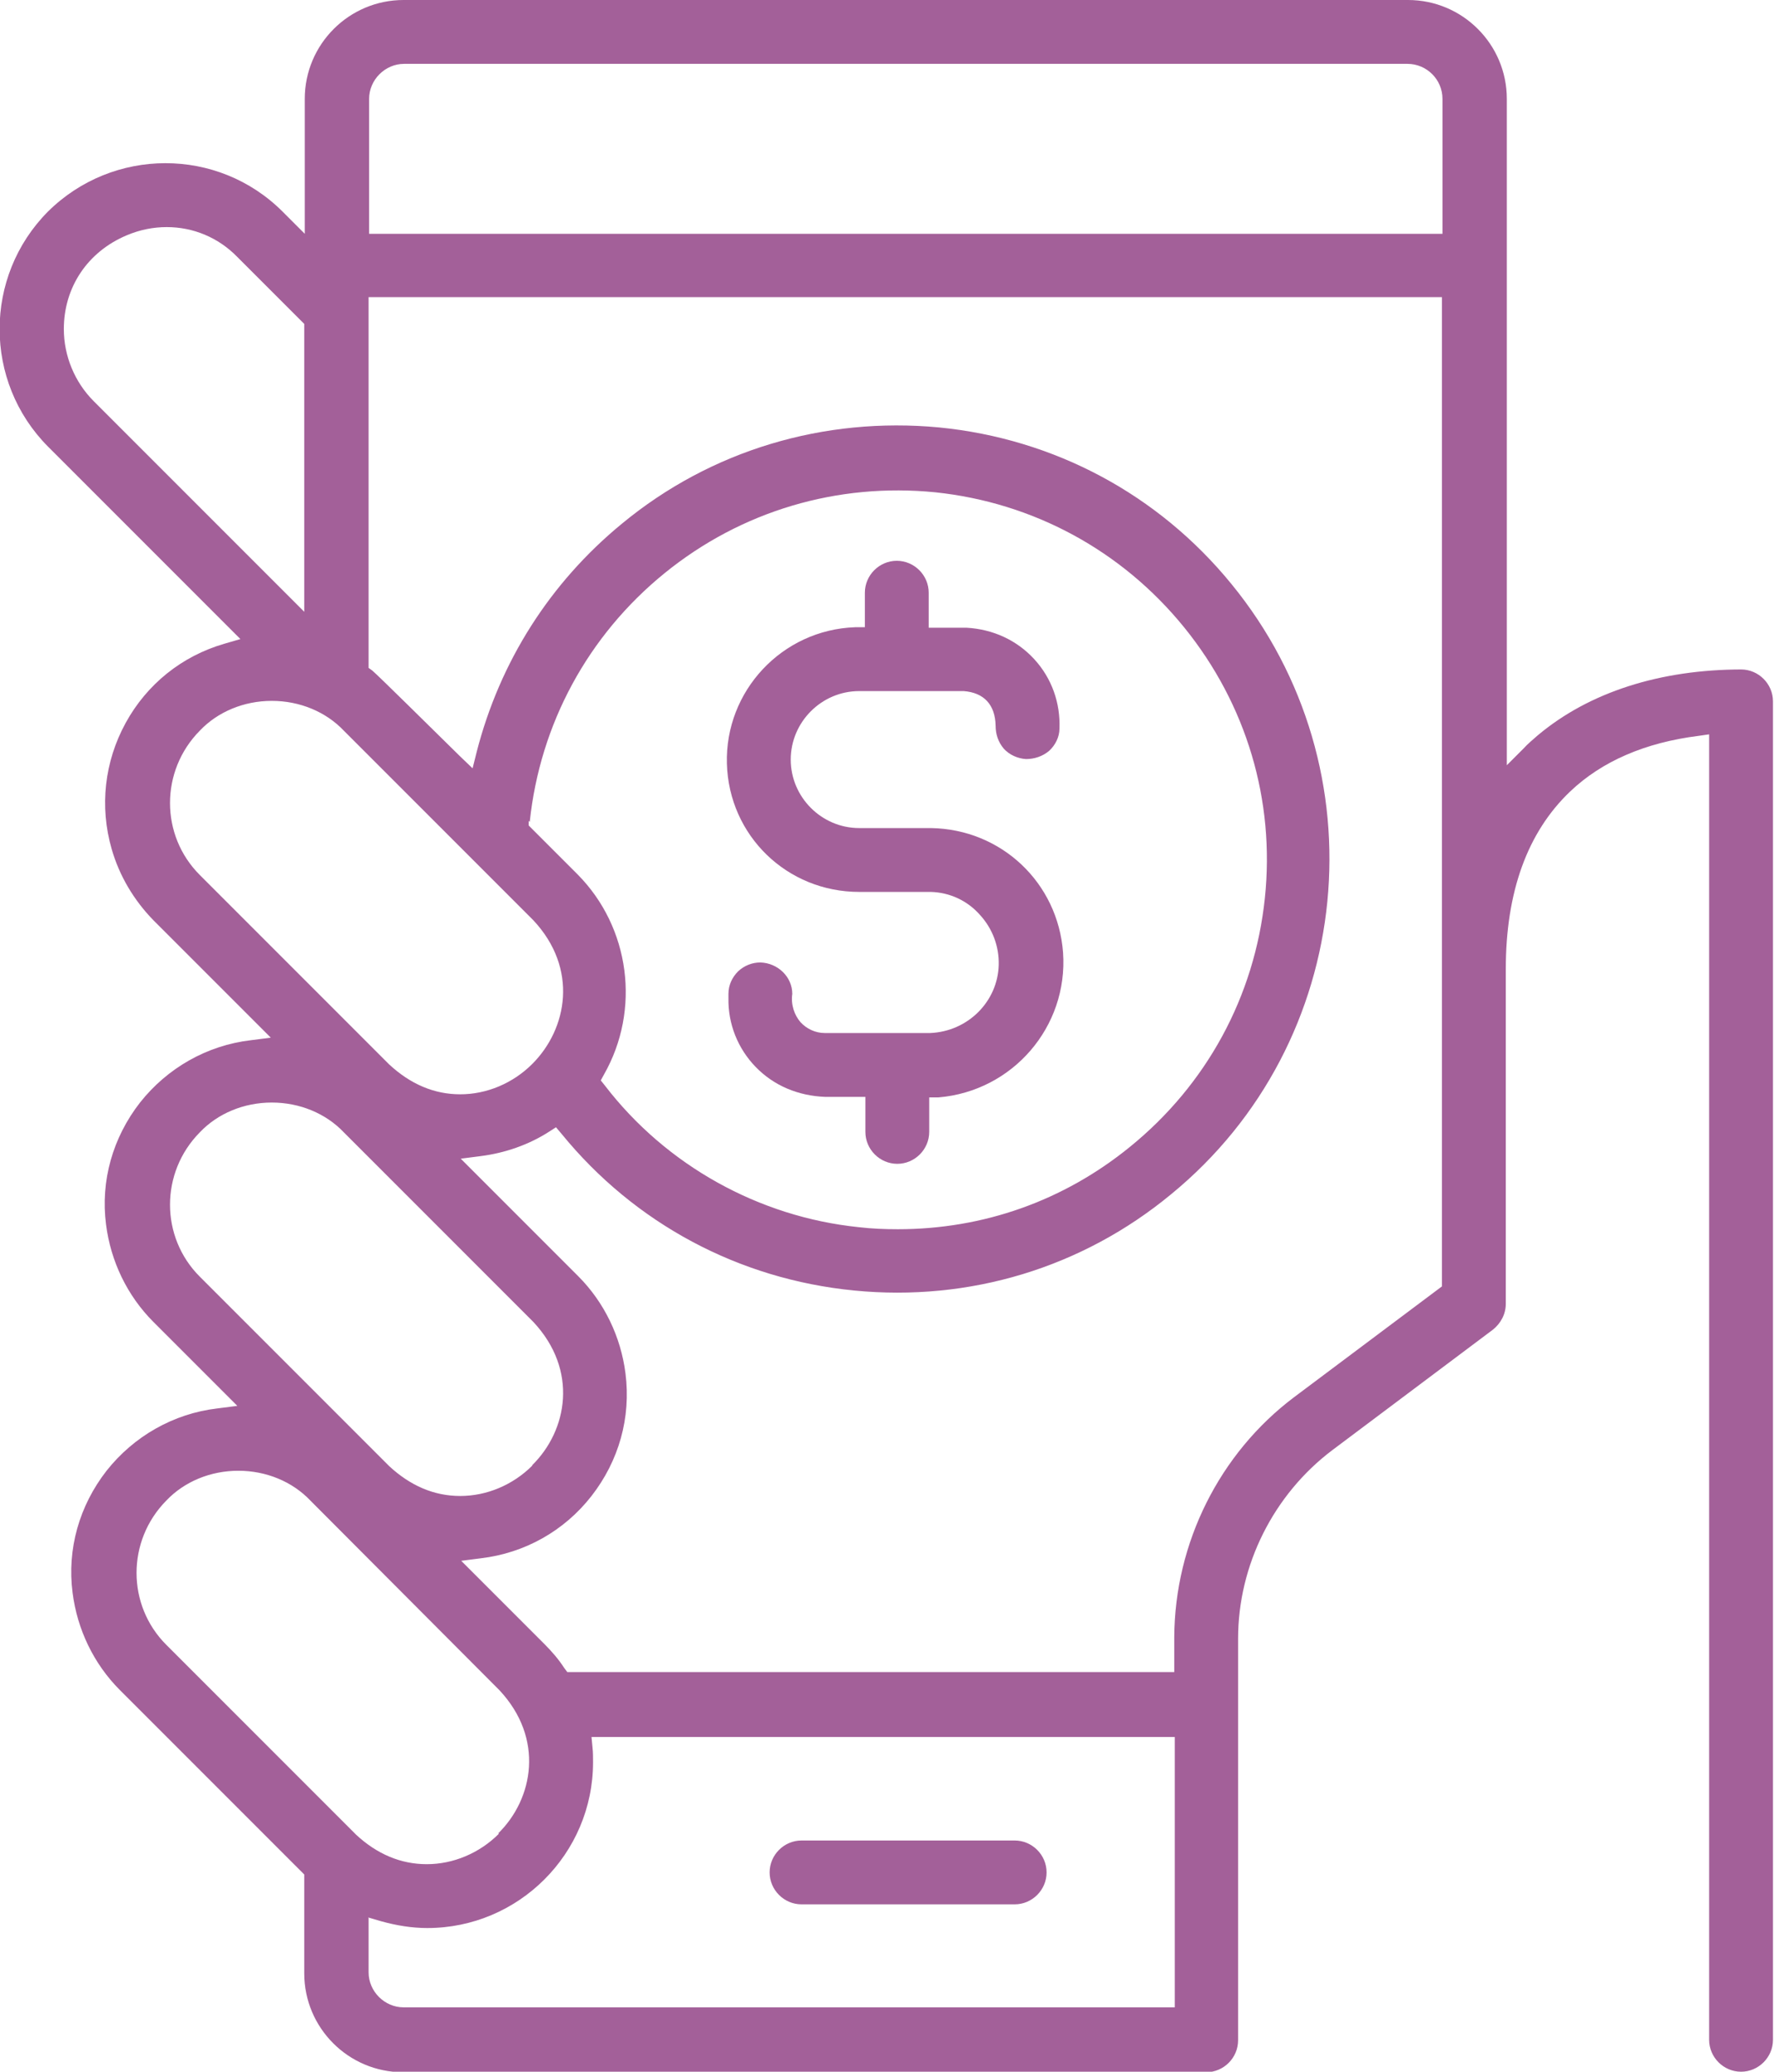
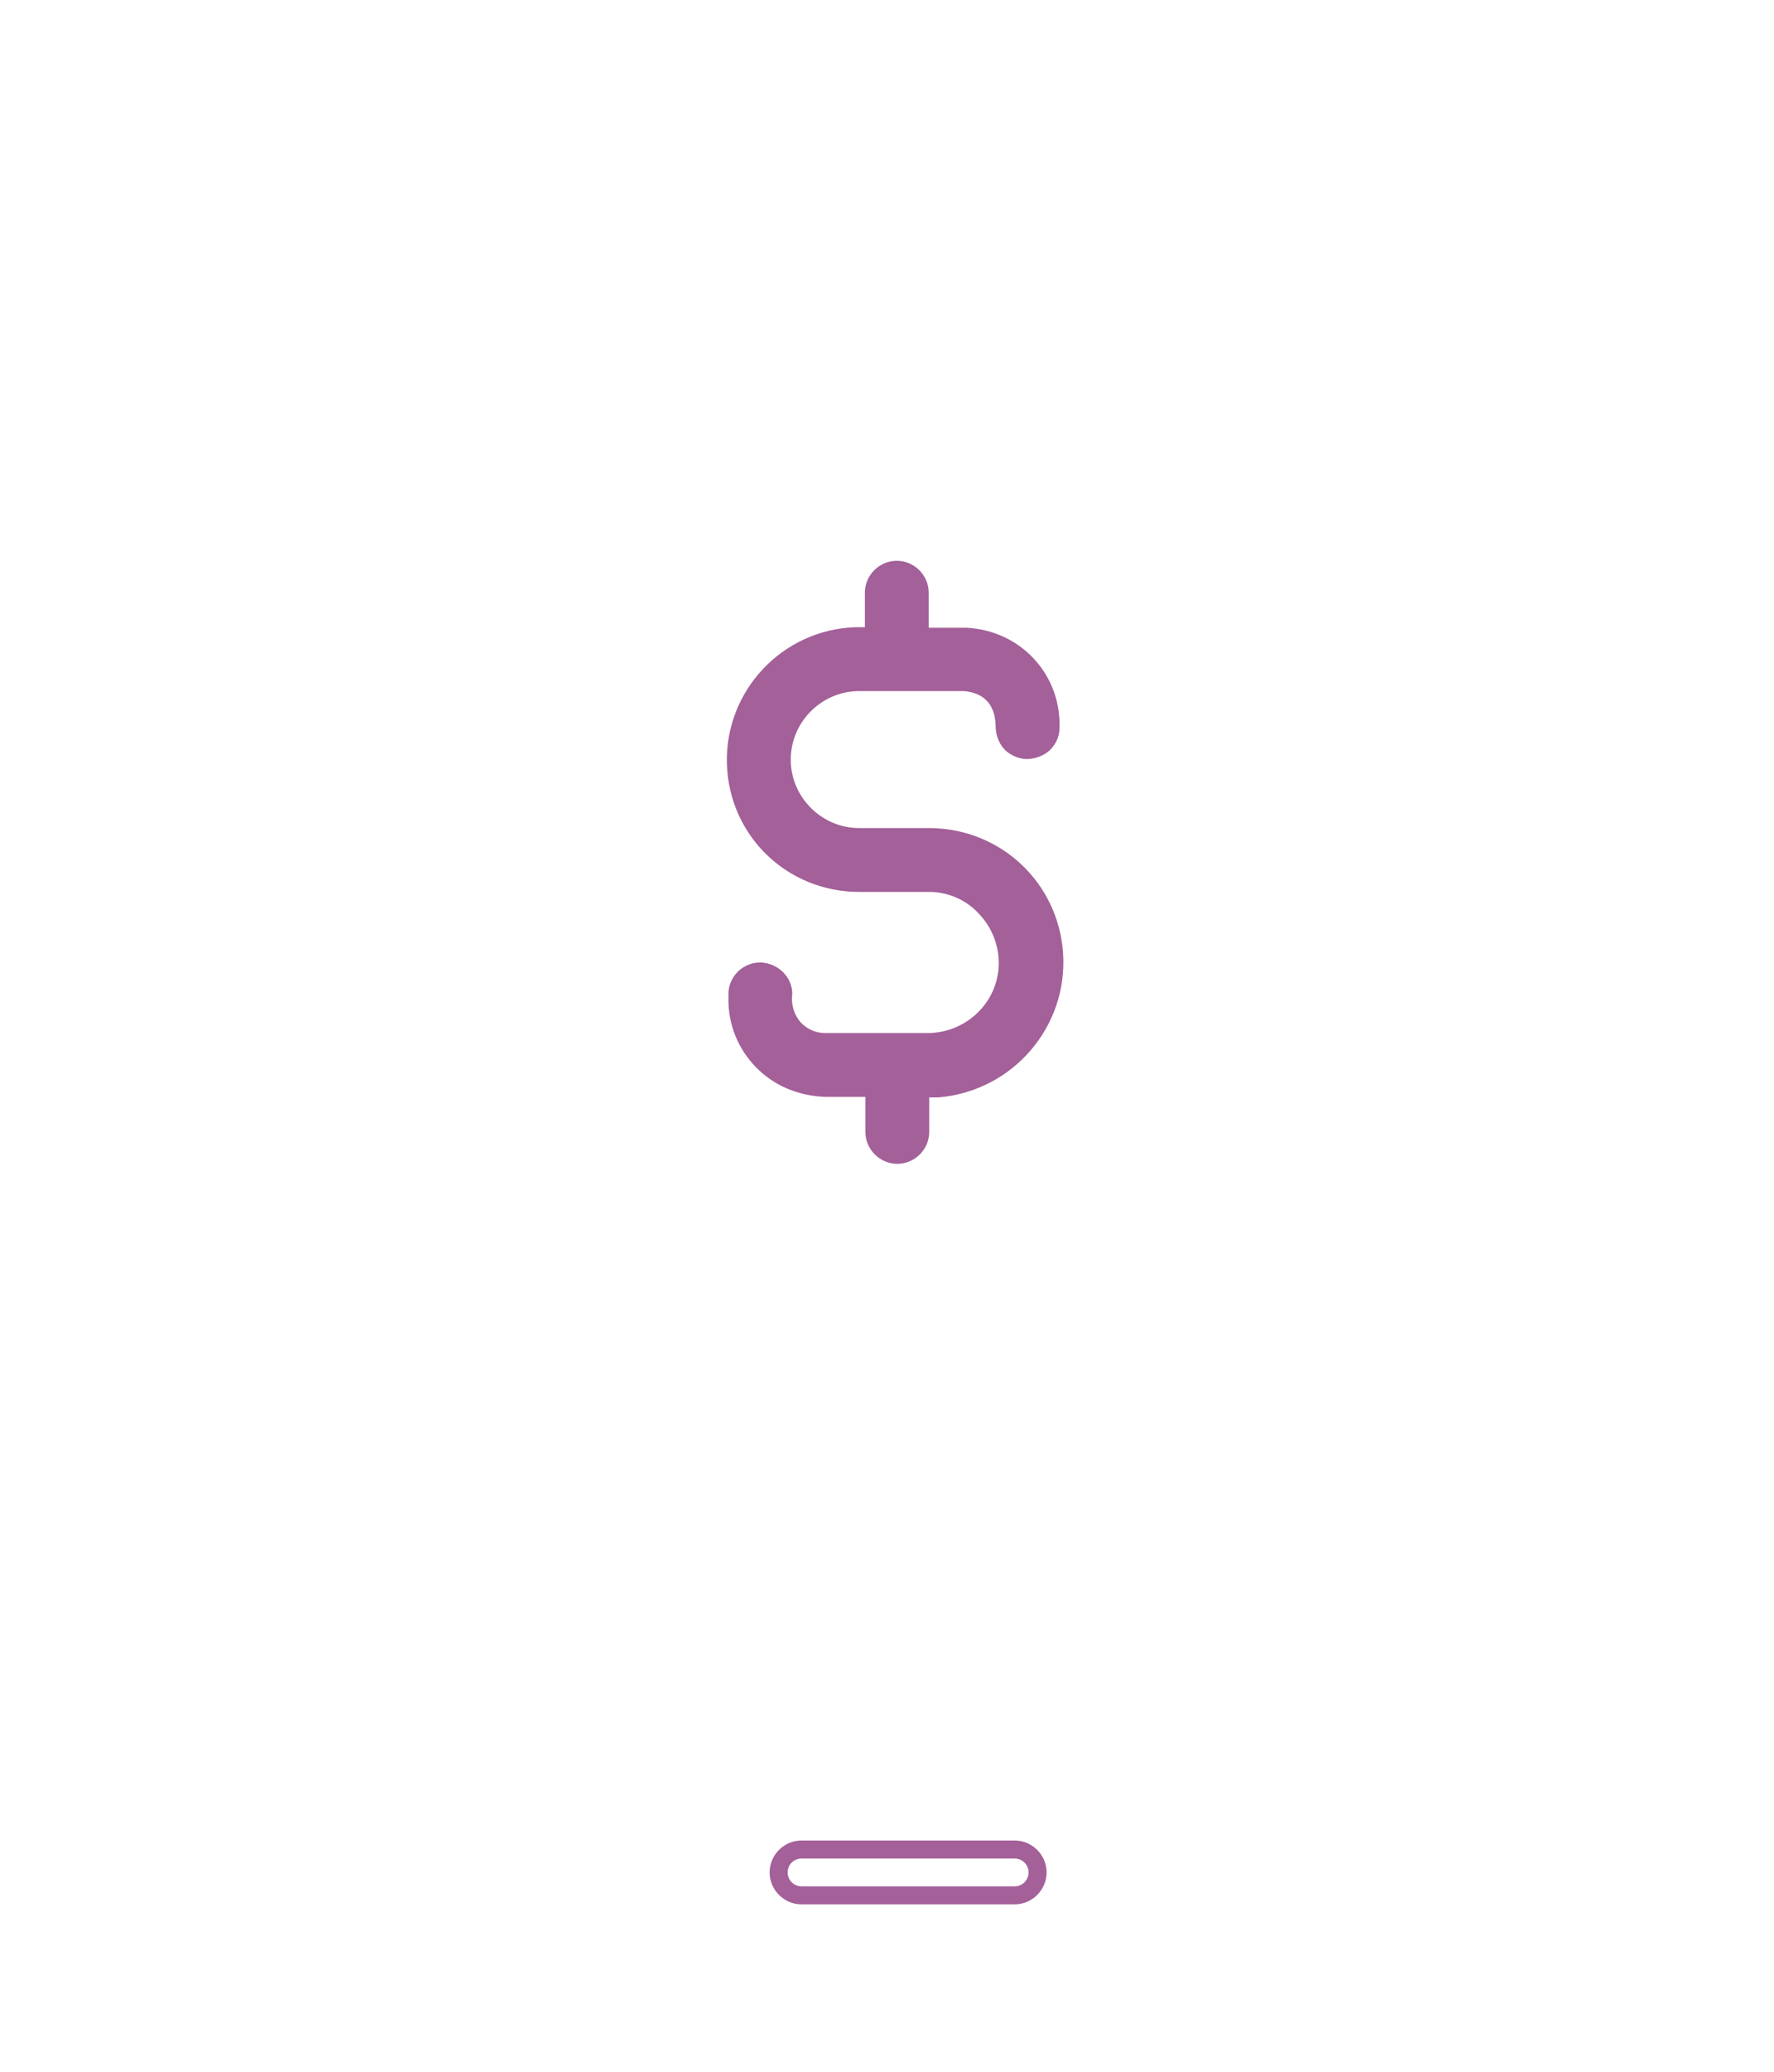
<svg xmlns="http://www.w3.org/2000/svg" id="Layer_1" viewBox="0 0 34.46 40.23">
  <defs>
    <style>.cls-1{fill:#a36099;}</style>
  </defs>
-   <path class="cls-1" d="M19.71,35.91h-4.14c-.25,0-.45.2-.45.45s.2.45.45.45h4.14c.25,0,.45-.2.45-.45s-.2-.45-.45-.45" />
  <path class="cls-1" d="M19.71,36.98h-4.14c-.34,0-.62-.28-.62-.62s.28-.62.62-.62h4.14c.34,0,.62.28.62.62s-.28.62-.62.62ZM15.57,36.09c-.15,0-.27.12-.27.27s.12.27.27.27h4.14c.15,0,.27-.12.27-.27s-.12-.27-.27-.27h-4.14Z" />
-   <path class="cls-1" d="M33.84,13c-1.59,0-2.97.44-3.97,1.28-.09.08-.19.16-.28.26l-.32.32V1.92c0-1.06-.86-1.92-1.92-1.92H7.84c-1.06,0-1.92.86-1.92,1.92v2.62l-.43-.43c-1.26-1.26-3.3-1.25-4.56,0-1.25,1.26-1.25,3.3,0,4.56l3.74,3.74-.31.09c-.83.24-1.51.79-1.92,1.54-.41.75-.51,1.62-.27,2.45.15.52.43.99.81,1.38l2.28,2.28-.39.05c-.85.1-1.62.54-2.15,1.21-.53.68-.77,1.52-.66,2.37.09.71.41,1.38.92,1.89l1.63,1.63-.39.05c-.85.1-1.62.54-2.15,1.21-.53.68-.77,1.52-.66,2.37.09.71.41,1.38.92,1.89l3.58,3.58v1.92c0,1.06.86,1.92,1.92,1.92h15.6c.34,0,.62-.28.62-.62v-7.8c0-1.43.69-2.8,1.83-3.66l3.12-2.34c.15-.12.25-.3.25-.5v-6.5c0-1.5.42-2.66,1.25-3.45.62-.59,1.46-.95,2.49-1.08l.21-.03v25.35c0,.34.28.62.62.62s.62-.28.62-.62V13.62c0-.34-.28-.62-.62-.62ZM7.17,1.92c0-.37.31-.68.68-.68h19.49c.37,0,.68.3.68.68v2.62H7.17V1.92ZM10.29,15.96c.2-1.9,1.13-3.62,2.62-4.83,1.49-1.21,3.36-1.76,5.26-1.57,1.9.2,3.62,1.13,4.83,2.62s1.77,3.36,1.57,5.26c-.2,1.91-1.13,3.62-2.62,4.83-1.29,1.05-2.85,1.6-4.51,1.6-.25,0-.51-.01-.76-.04-1.94-.2-3.74-1.2-4.93-2.75l-.08-.1.06-.11c.72-1.26.51-2.86-.51-3.89l-.95-.95v-.09ZM10.34,20.66c-.38.38-.89.59-1.4.59s-.97-.2-1.38-.58l-3.68-3.68c-.77-.77-.77-2.02,0-2.8.35-.37.86-.58,1.4-.58s1.05.21,1.4.58l3.68,3.68c.88.94.66,2.11-.02,2.79ZM10.34,28.46c-.38.38-.89.59-1.4.59s-.97-.2-1.38-.58l-3.68-3.68c-.77-.77-.77-2.02,0-2.8.35-.37.86-.58,1.4-.58s1.05.21,1.4.58l3.68,3.68c.88.94.66,2.11-.02,2.78ZM9.69,35.61c-.38.38-.89.59-1.4.59s-.97-.2-1.37-.57l-3.69-3.69c-.77-.77-.77-2.02,0-2.8.35-.37.86-.58,1.4-.58s1.05.21,1.4.58l3.67,3.68c.88.94.66,2.11-.02,2.78ZM8.95,30.31l.39-.05c.85-.1,1.62-.53,2.15-1.21.53-.68.77-1.52.66-2.38-.09-.71-.41-1.38-.92-1.89l-2.28-2.28.39-.05c.47-.06.93-.22,1.32-.47l.14-.09.11.13c1.42,1.74,3.44,2.82,5.68,3.04,2.24.22,4.43-.44,6.16-1.87,3.59-2.94,4.11-8.26,1.17-11.85-1.42-1.74-3.44-2.82-5.68-3.04-2.23-.21-4.43.44-6.16,1.87-1.4,1.15-2.37,2.68-2.82,4.43l-.08.32-.24-.23c-.52-.51-1.59-1.57-1.71-1.67l-.07-.05v-7.2h20.85v19.21l-2.87,2.15c-1.45,1.09-2.32,2.83-2.33,4.66v.68h-11.79l-.06-.08c-.11-.17-.24-.32-.39-.47l-1.63-1.63ZM7.17,37.24l.24.07c.29.08.59.13.89.13,1.77,0,3.22-1.44,3.22-3.22,0-.09,0-.19-.01-.28l-.02-.21h11.33v5.25H7.84c-.37,0-.68-.31-.68-.68v-1.07ZM1.82,7.79c-.37-.37-.58-.88-.58-1.4,0-.81.46-1.5,1.22-1.82.26-.11.52-.16.78-.16.51,0,1,.2,1.37.58l1.3,1.3v5.59L1.82,7.79Z" />
  <path class="cls-1" d="M18.07,16.08h-1.38c-.73,0-1.33-.6-1.33-1.33s.6-1.33,1.33-1.33h2.03c.39.03.61.26.62.67,0,.17.05.32.16.45.11.12.27.19.43.2.16,0,.32-.05.45-.16.12-.11.2-.27.2-.43.02-.5-.15-.98-.49-1.35-.34-.37-.8-.58-1.31-.61h-.74v-.68c0-.34-.28-.62-.62-.62s-.62.28-.62.62v.67h-.19c-1.42.05-2.53,1.24-2.49,2.65.04,1.4,1.17,2.49,2.57,2.49h1.39c.37.01.71.17.95.44.25.27.38.62.37.98-.02.71-.6,1.29-1.33,1.32h-2.05c-.18,0-.35-.08-.47-.21-.12-.14-.19-.34-.16-.55,0-.33-.28-.6-.62-.61-.16,0-.31.06-.43.17-.12.12-.19.27-.19.44v.08c-.01.5.18.98.53,1.34.35.36.82.56,1.35.58h.78v.68c0,.34.28.62.62.62s.62-.28.62-.62v-.67h.18c1.44-.12,2.52-1.37,2.42-2.81-.1-1.36-1.2-2.4-2.57-2.42Z" />
</svg>